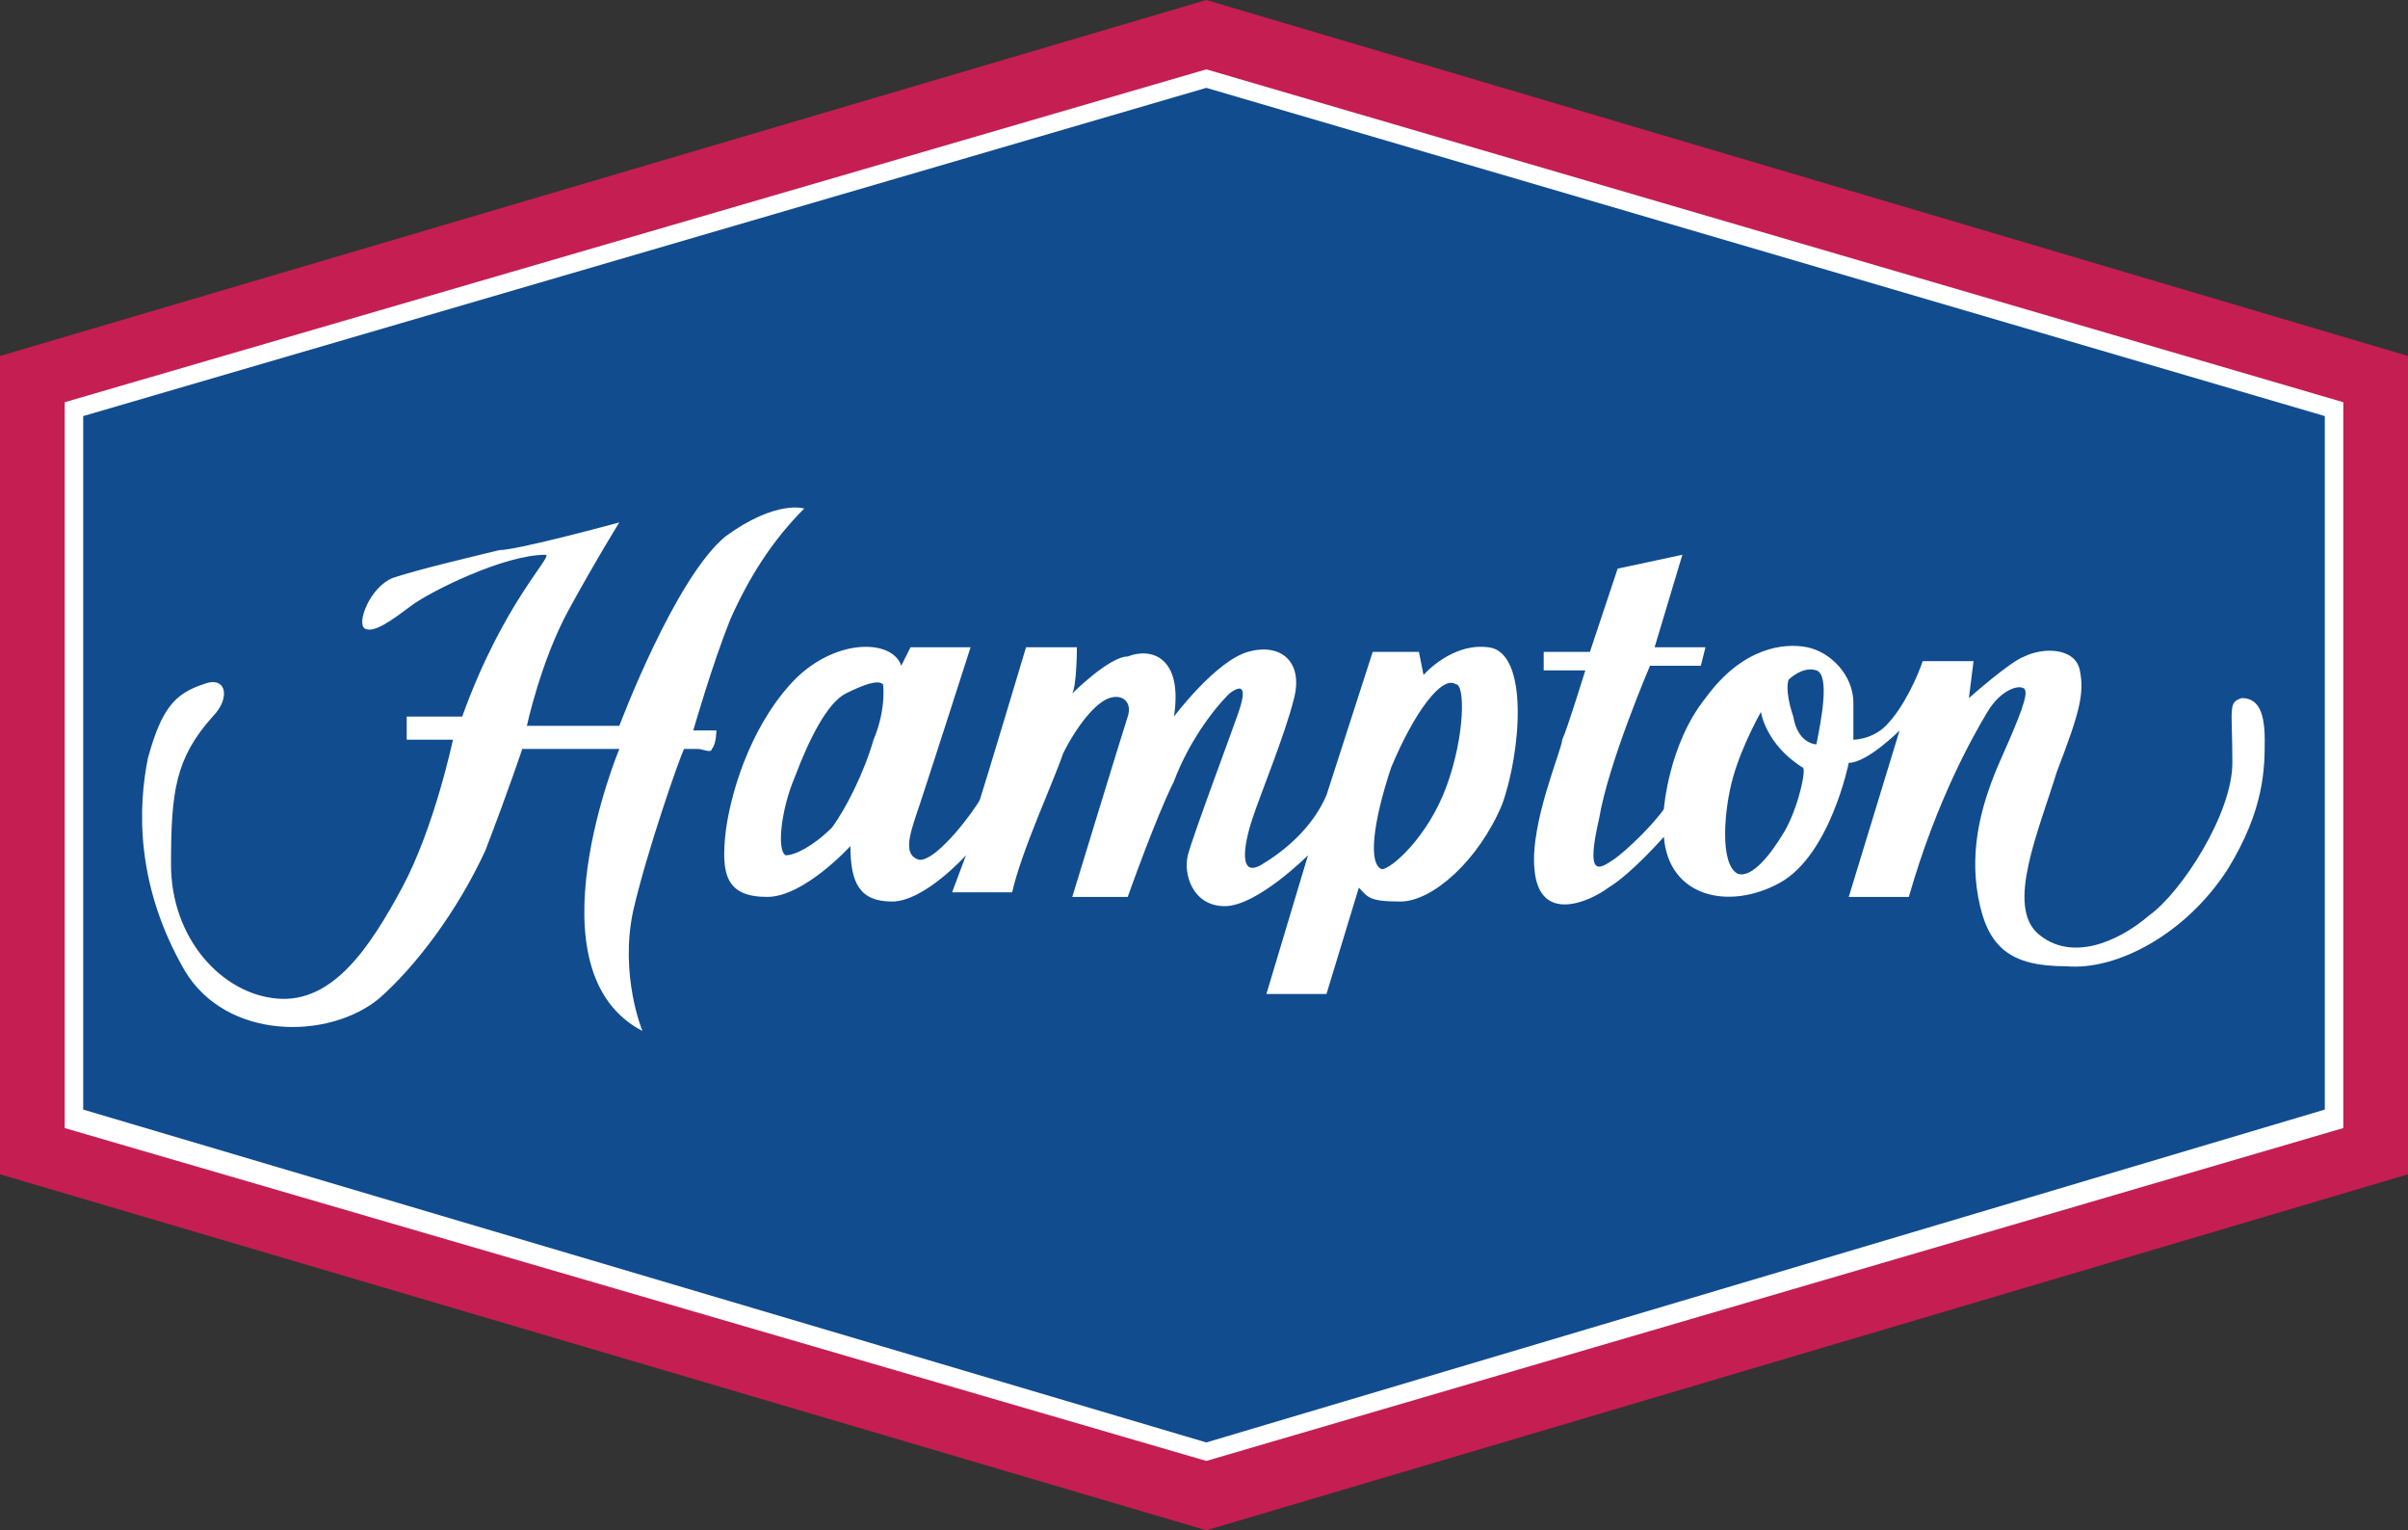
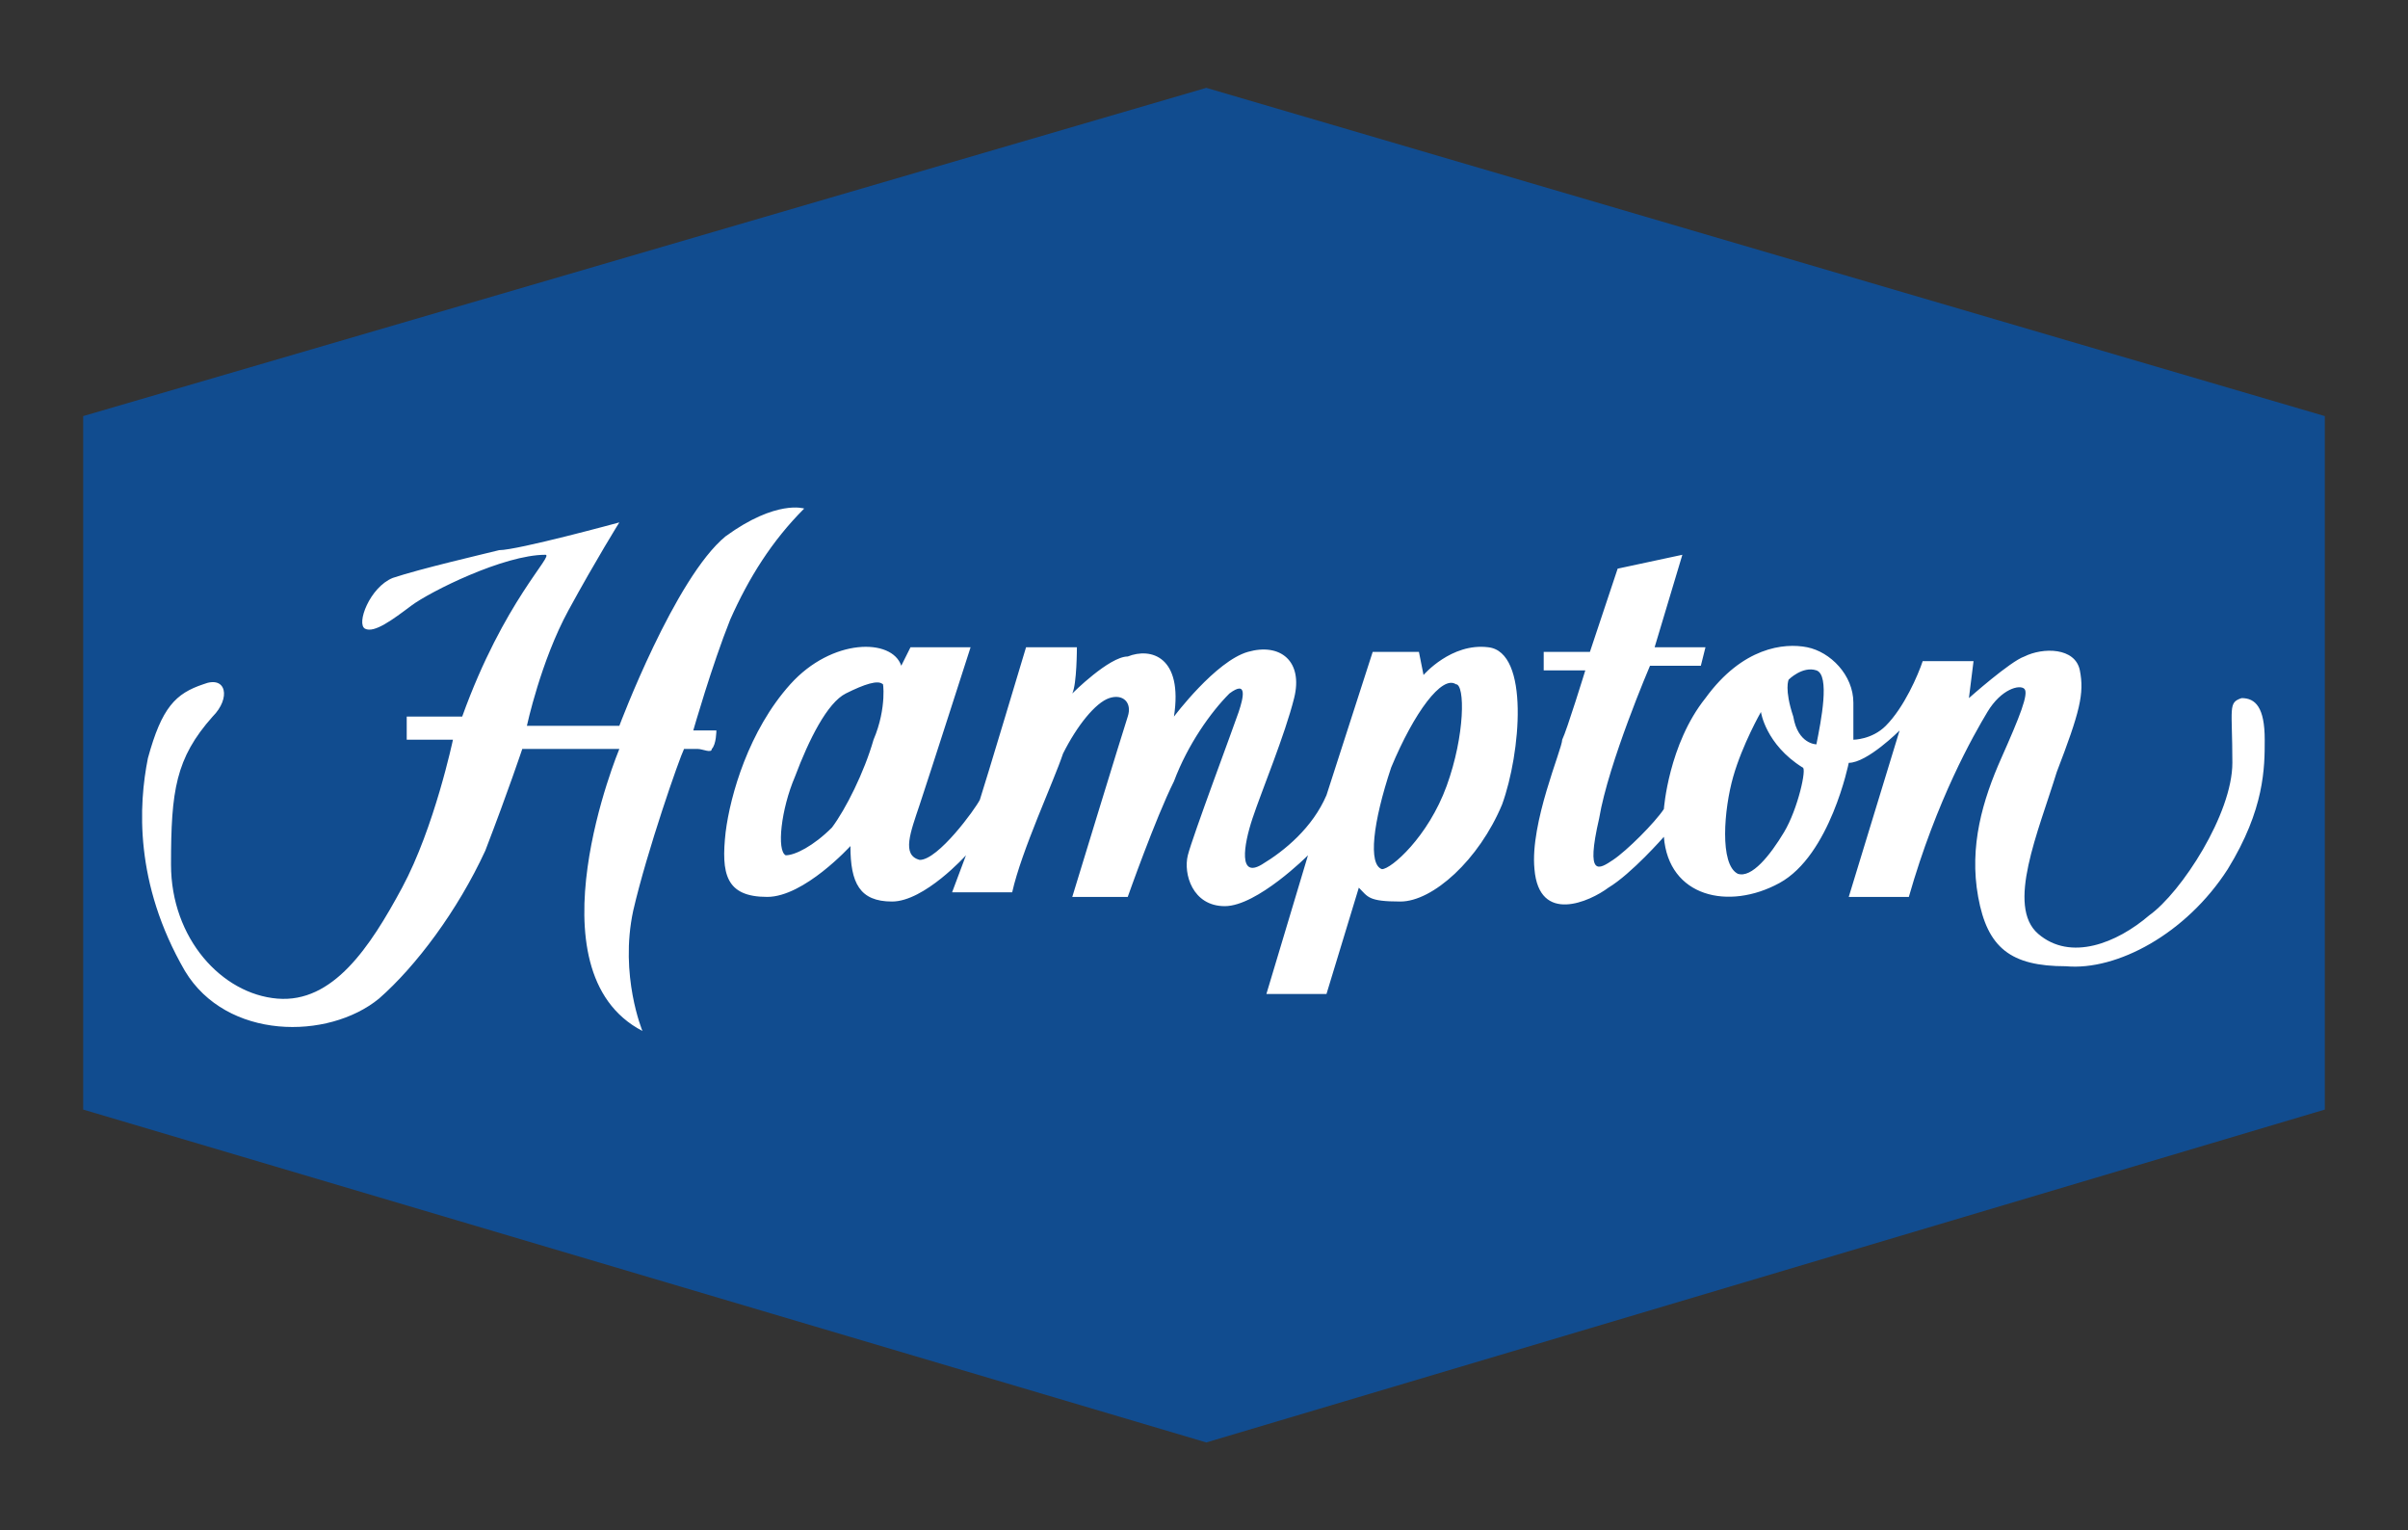
<svg xmlns="http://www.w3.org/2000/svg" xmlns:xlink="http://www.w3.org/1999/xlink" version="1.1" id="Layer_1" x="0px" y="0px" viewBox="0 0 52.1 33.1" enable-background="new 0 0 52.1 33.1" xml:space="preserve">
  <rect x="0" y="0" width="52.1" height="33.1" fill="#333333" stroke="none" />
-   <polygon fill="#C51E53" points="26.1,0 0,7.7 0,25.4 26.1,33.1 52.1,25.4 52.1,7.7 " />
-   <polygon fill="#FFFFFF" points="1.4,24.4 1.4,8.7 26.1,1.5 50.7,8.7 50.7,24.4 26.1,31.6 " />
  <polygon fill="#114C8F" points="26.1,1.9 1.8,9 1.8,24 26.1,31.2 50.3,24 50.3,9 " />
  <g>
    <defs>
      <rect id="SVGID_1_" x="0" width="52.1" height="33.1" />
    </defs>
    <clipPath id="SVGID_2_">
      <use xlink:href="#SVGID_1_" overflow="visible" />
    </clipPath>
    <path clip-path="url(#SVGID_2_)" fill="#FFFFFF" d="M10,15.5H8.8l0,0.5l1,0c0,0-0.4,1.9-1.1,3.2c-0.7,1.3-1.5,2.5-2.7,2.4   c-1.2-0.1-2.3-1.3-2.3-2.9c0-1.6,0.1-2.3,0.9-3.2c0.4-0.4,0.3-0.9-0.2-0.7c-0.6,0.2-0.9,0.5-1.2,1.6C3,17.4,2.9,19.1,4,21   c0.9,1.5,3.1,1.5,4.2,0.6c0.8-0.7,1.7-1.9,2.3-3.2c0.5-1.3,0.8-2.2,0.8-2.2h2.1c0,0-2,4.8,0.5,6.1c0,0-0.5-1.2-0.2-2.6   c0.3-1.3,1-3.3,1.1-3.5c0,0,0.2,0,0.3,0s0.3,0.1,0.3,0c0.1-0.1,0.1-0.4,0.1-0.4l-0.5,0c0,0,0.4-1.4,0.8-2.4   c0.4-0.9,0.9-1.7,1.6-2.4c0,0-0.6-0.2-1.7,0.6c-1.1,0.9-2.3,4.1-2.3,4.1l-2,0c0,0,0.3-1.4,0.9-2.5c0.6-1.1,1.1-1.9,1.1-1.9   s-2.2,0.6-2.6,0.6c-0.4,0.1-1.7,0.4-2.3,0.6c-0.5,0.2-0.8,1-0.6,1.1c0.2,0.1,0.6-0.2,1-0.5c0.4-0.3,2-1.1,2.9-1.1   C12,12,10.9,13,10,15.5 M39.3,16.1c0,0-0.4,0-0.5-0.6c-0.2-0.6-0.1-0.8-0.1-0.8s0.3-0.3,0.6-0.2S39.4,15.6,39.3,16.1 M38.6,18   c-0.3,0.5-0.7,1-1,0.9c-0.4-0.2-0.3-1.4-0.1-2.1c0.2-0.7,0.6-1.4,0.6-1.4s0.1,0.7,0.9,1.2C39.1,16.6,38.9,17.5,38.6,18 M48.5,15.1   c-0.3,0.1-0.2,0.2-0.2,1.4c0,1.1-1.1,2.8-1.8,3.3c-0.7,0.6-1.7,1-2.4,0.4c-0.7-0.6,0-2.2,0.4-3.5c0.5-1.3,0.6-1.7,0.5-2.2   s-0.8-0.5-1.2-0.3c-0.3,0.1-1.2,0.9-1.2,0.9l0.1-0.8l-1.1,0c-0.1,0.3-0.4,1-0.8,1.4C40.5,16,40.1,16,40.1,16s0-0.2,0-0.8   c0-0.6-0.5-1.1-1-1.2c-0.5-0.1-1.4,0-2.2,1.1c-0.8,1-0.9,2.4-0.9,2.4c-0.2,0.3-0.8,0.9-1.1,1.1c-0.3,0.2-0.6,0.4-0.3-0.9   c0.2-1.2,1.1-3.3,1.1-3.3h1.1l0.1-0.4l-1.1,0l0.6-2L35,12.3l-0.6,1.8l-1,0v0.4h0.9c0,0-0.4,1.3-0.5,1.5c0,0.2-0.7,1.8-0.6,2.8   c0.1,1.2,1.2,0.7,1.6,0.4c0.5-0.3,1.2-1.1,1.2-1.1c0.1,1.3,1.4,1.6,2.5,1c1.1-0.6,1.5-2.6,1.5-2.6c0.4,0,1.1-0.7,1.1-0.7L40,19.4   h1.3c0.6-2.1,1.4-3.5,1.7-4c0.3-0.5,0.7-0.6,0.8-0.5c0.1,0.1-0.1,0.6-0.5,1.5c-0.4,0.9-0.7,1.9-0.5,3c0.2,1.1,0.7,1.5,1.9,1.5   c1.1,0.1,2.6-0.7,3.5-2.1C49,17.5,49,16.6,49,16C49,15.3,48.8,15.1,48.5,15.1 M31.3,17c-0.4,1.1-1.2,1.8-1.4,1.8   c-0.3-0.1-0.2-1,0.2-2.2c0.5-1.2,1.1-2,1.4-1.8C31.7,14.8,31.7,15.9,31.3,17 M18.9,16c-0.2,0.7-0.6,1.5-0.9,1.9   c-0.4,0.4-0.8,0.6-1,0.6c-0.2-0.1-0.1-1,0.2-1.7c0.3-0.8,0.7-1.6,1.1-1.8c0.4-0.2,0.7-0.3,0.8-0.2C19.1,14.7,19.2,15.3,18.9,16    M32.2,14c-0.8-0.1-1.4,0.6-1.4,0.6l-0.1-0.5h-1l-1,3.1c-0.3,0.7-0.9,1.2-1.4,1.5c-0.5,0.3-0.4-0.4-0.2-1c0.2-0.6,0.7-1.8,0.9-2.6   c0.2-0.8-0.3-1.2-1-1c-0.7,0.2-1.6,1.4-1.6,1.4c0.2-1.3-0.5-1.5-1-1.3C24,14.2,23.2,15,23.2,15c0.1-0.2,0.1-1,0.1-1h-1.1   c0,0-0.9,3-1,3.3c-0.1,0.2-0.9,1.3-1.3,1.3c-0.4-0.1-0.2-0.6,0-1.2c0.2-0.6,1.1-3.4,1.1-3.4h-1.3l-0.2,0.4   c-0.2-0.6-1.5-0.6-2.4,0.4c-0.9,1-1.3,2.4-1.4,3.2c-0.1,0.9,0,1.4,0.9,1.4c0.8,0,1.8-1.1,1.8-1.1c0,0.8,0.2,1.2,0.9,1.2   c0.7,0,1.6-1,1.6-1l-0.3,0.8h1.3c0.2-0.9,0.9-2.4,1.1-3c0.3-0.6,0.7-1.1,1-1.2c0.3-0.1,0.5,0.1,0.4,0.4c-0.1,0.3-1.2,3.9-1.2,3.9   l1.2,0c0,0,0.6-1.7,1-2.5c0.3-0.8,0.8-1.5,1.2-1.9c0.4-0.3,0.3,0.1,0.2,0.4c-0.1,0.3-1,2.7-1.1,3.1c-0.1,0.4,0.1,1.1,0.8,1.1   c0.7,0,1.8-1.1,1.8-1.1l-0.9,3l1.3,0l0.7-2.3c0.2,0.2,0.2,0.3,0.9,0.3c0.7,0,1.7-0.9,2.2-2.1C32.9,16.3,33.1,14.1,32.2,14" />
  </g>
  <g>
</g>
  <g>
</g>
  <g>
</g>
  <g>
</g>
  <g>
</g>
  <g>
</g>
  <g>
</g>
  <g>
</g>
  <g>
</g>
  <g>
</g>
  <g>
</g>
  <g>
</g>
  <g>
</g>
  <g>
</g>
  <g>
</g>
</svg>